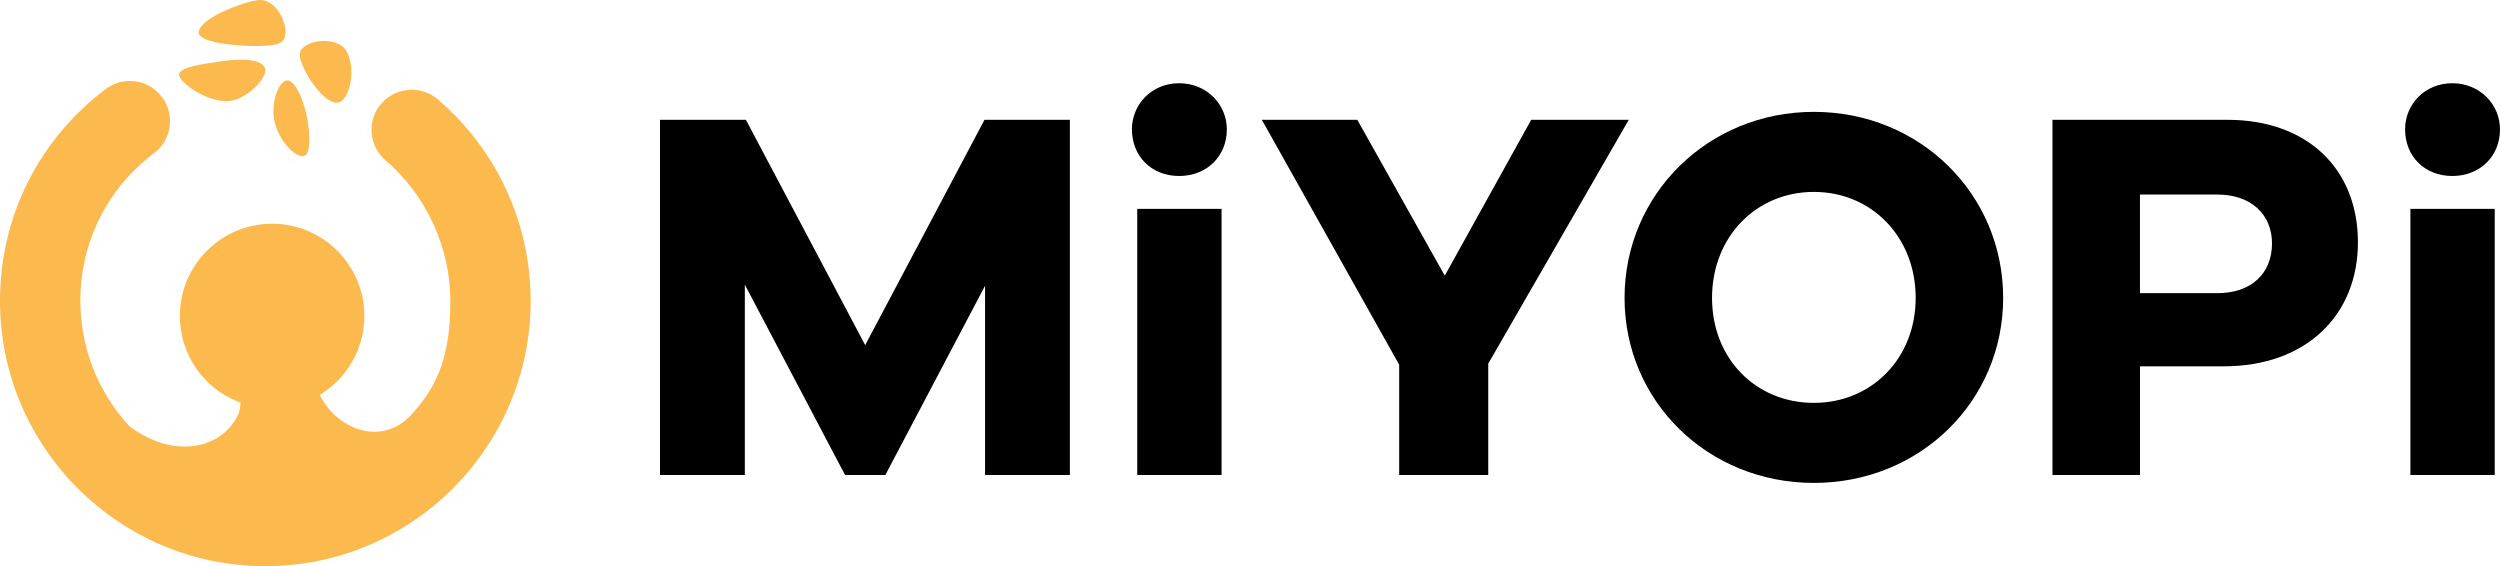
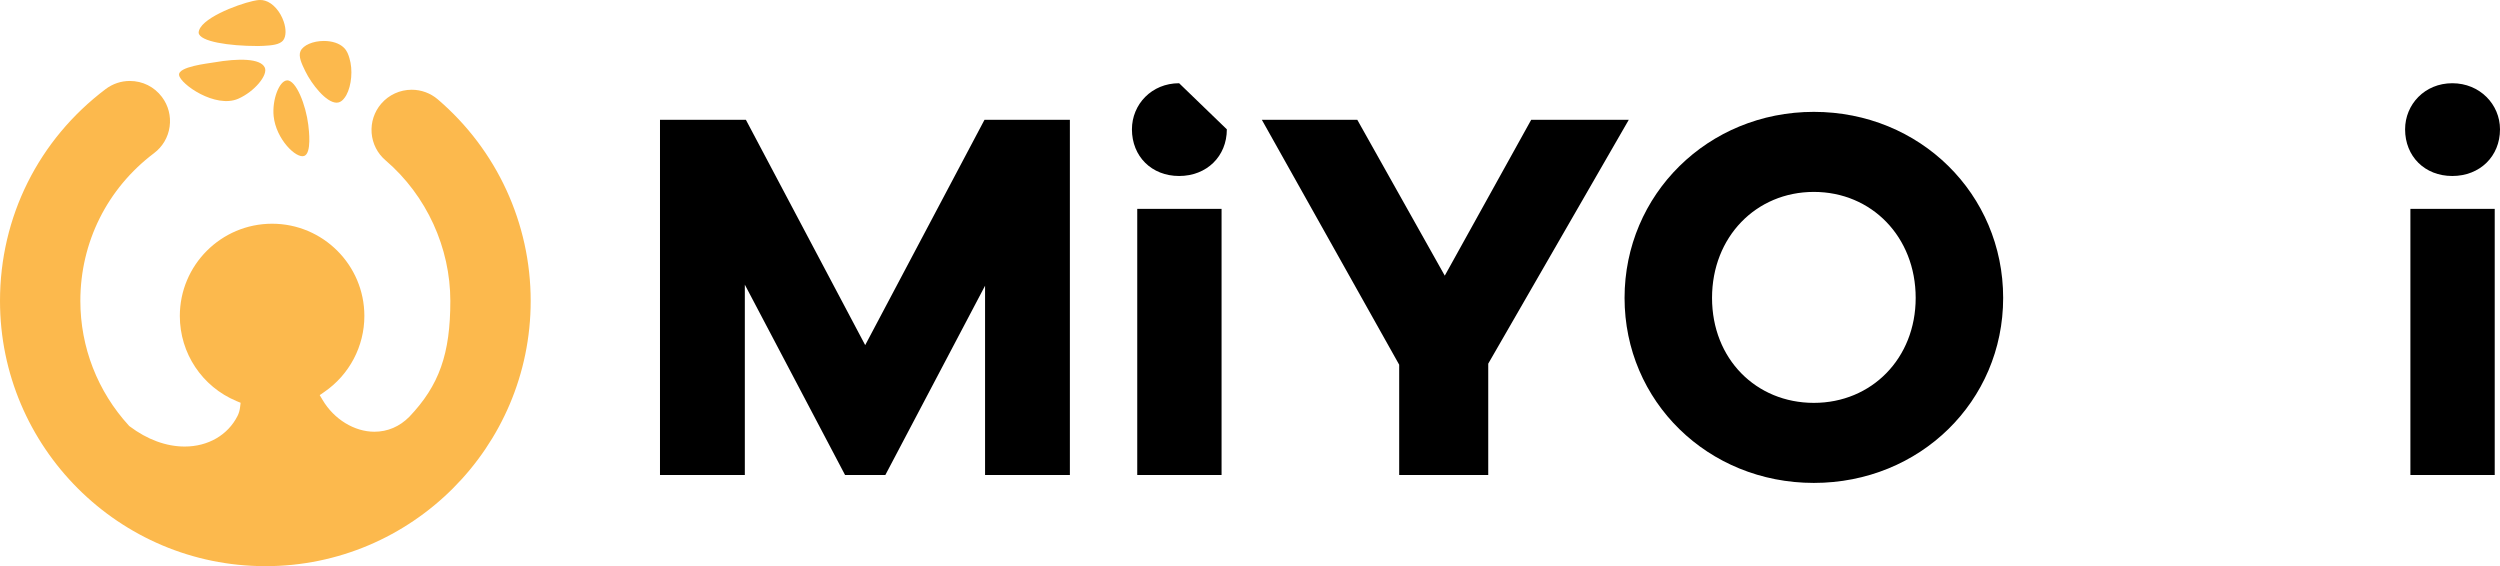
<svg xmlns="http://www.w3.org/2000/svg" id="katman_2" data-name="katman 2" viewBox="0 0 824.21 186.65">
  <defs>
    <style>
      .cls-1 {
        fill: #fcb94d;
      }
    </style>
  </defs>
  <g id="katman_1" data-name="katman 1">
    <g>
      <g>
        <path d="M352.73,156.59h-27.97v-62.39l-32.87,62.39h-13.29l-33.04-62.74v62.74h-27.97V39.5h28.32l39.33,74.28,39.33-74.28h28.15v117.09Z" />
-         <path d="M404.47,42.64c0,8.91-6.64,15.38-15.73,15.38s-15.56-6.47-15.56-15.38c0-8.21,6.47-15.2,15.56-15.2s15.73,6.99,15.73,15.2ZM374.93,156.59v-87.73h27.8v87.73h-27.8Z" />
+         <path d="M404.47,42.64c0,8.91-6.64,15.38-15.73,15.38s-15.56-6.47-15.56-15.38c0-8.21,6.47-15.2,15.56-15.2ZM374.93,156.59v-87.73h27.8v87.73h-27.8Z" />
        <path d="M490.66,156.59h-29.37v-36.35l-45.28-80.74h31.47l28.84,51.38,28.49-51.38h32.17l-46.33,80.39v36.7Z" />
        <path d="M660.41,98.22c0,34.08-27.45,60.99-62.41,60.99s-62.41-26.91-62.41-60.99,27.45-61.34,62.41-61.34,62.41,27.09,62.41,61.34ZM631.57,98.22c0-20.1-14.51-34.95-33.57-34.95s-33.57,14.85-33.57,34.95,14.51,34.6,33.57,34.6,33.57-14.68,33.57-34.6Z" />
-         <path d="M734.36,39.5c26.4,0,43.01,16.25,43.01,40.37s-17.13,40.9-44.23,40.9h-27.62v35.83h-28.85V39.5h57.69ZM731.03,96.65c11.19,0,18.01-6.47,18.01-16.43,0-9.44-6.82-16.08-18.01-16.08h-25.52v32.51h25.52Z" />
        <path d="M824.21,42.64c0,8.91-6.64,15.38-15.73,15.38s-15.56-6.47-15.56-15.38c0-8.21,6.47-15.2,15.56-15.2s15.73,6.99,15.73,15.2ZM794.67,156.59v-87.73h27.8v87.73h-27.8Z" />
      </g>
      <path class="cls-1" d="M87.46,186.65C39.23,186.65,0,147.42,0,99.21c0-27.7,12.7-53.14,34.84-69.85,2.32-1.74,5.07-2.67,7.96-2.67,4.21,0,8.06,1.92,10.58,5.27,2.13,2.83,3.03,6.3,2.54,9.81-.48,3.49-2.32,6.6-5.13,8.72-15.45,11.65-24.3,29.41-24.3,48.71,0,15.24,5.67,29.83,15.98,41.1l.12.14.15.11c5.79,4.37,12.07,6.67,18.15,6.67,7.71,0,14.22-3.77,17.42-10.08.43-.86.72-1.82.84-2.86l.18-1.49-1.38-.57c-11.33-4.75-18.66-15.77-18.66-28.05,0-16.78,13.64-30.41,30.42-30.41s30.42,13.63,30.42,30.41c0,9.99-4.93,19.36-13.2,25.05l-1.52,1.05.95,1.6c3.77,6.37,10.48,10.47,17.08,10.47,4.34,0,8.31-1.7,11.5-4.92,9.87-10.38,13.53-20.73,13.53-38.21s-7.79-34.72-21.35-46.34c-2.69-2.29-4.32-5.5-4.6-9.03-.26-3.52.85-6.94,3.15-9.63,2.52-2.94,6.19-4.62,10.06-4.62,3.16,0,6.21,1.12,8.61,3.18,19.46,16.64,30.62,40.87,30.62,66.45,0,48.22-39.23,87.44-87.46,87.44" />
      <path class="cls-1" d="M84.93,15.17c-9.45,0-19.13-1.47-19.44-4.36.1-4.54,12.57-9.29,17.92-10.48.78-.17,1.55-.33,2.36-.33.58,0,1.11.07,1.64.24,2.53.75,5,3.52,6.13,6.9.84,2.47.79,4.81-.12,6.07-1.16,1.6-4.04,1.76-6.58,1.91-.53.03-1.17.06-1.92.06Z" />
      <path class="cls-1" d="M110.97,33.85c-3.42,0-8.19-6.02-10.31-10.37-1.18-2.42-2.38-4.89-1.57-6.66.88-1.93,4.12-3.32,7.7-3.32,2.71,0,5.11.79,6.54,2.18,1.16,1.1,1.55,2.44,1.88,3.53,1.16,3.76.7,8.98-1.02,12.13-.51.91-1.36,2.09-2.53,2.42l-.68.09h0Z" />
      <path class="cls-1" d="M87.27,22.23c-1.41-2.97-8.52-3.08-16.77-1.65-1.92.34-11.86,1.39-11.46,4.17.43,3.01,11.97,11.07,19.49,7.81,5.32-2.32,9.94-7.83,8.75-10.33Z" />
      <path class="cls-1" d="M94.58,26.5c3.05-.21,6.28,8.21,7.06,14.68.22,1.8,1.12,9.27-1.32,10.22-2.64,1.01-9.31-5.5-10.1-13.08-.55-5.37,1.81-11.64,4.37-11.81" />
    </g>
  </g>
</svg>